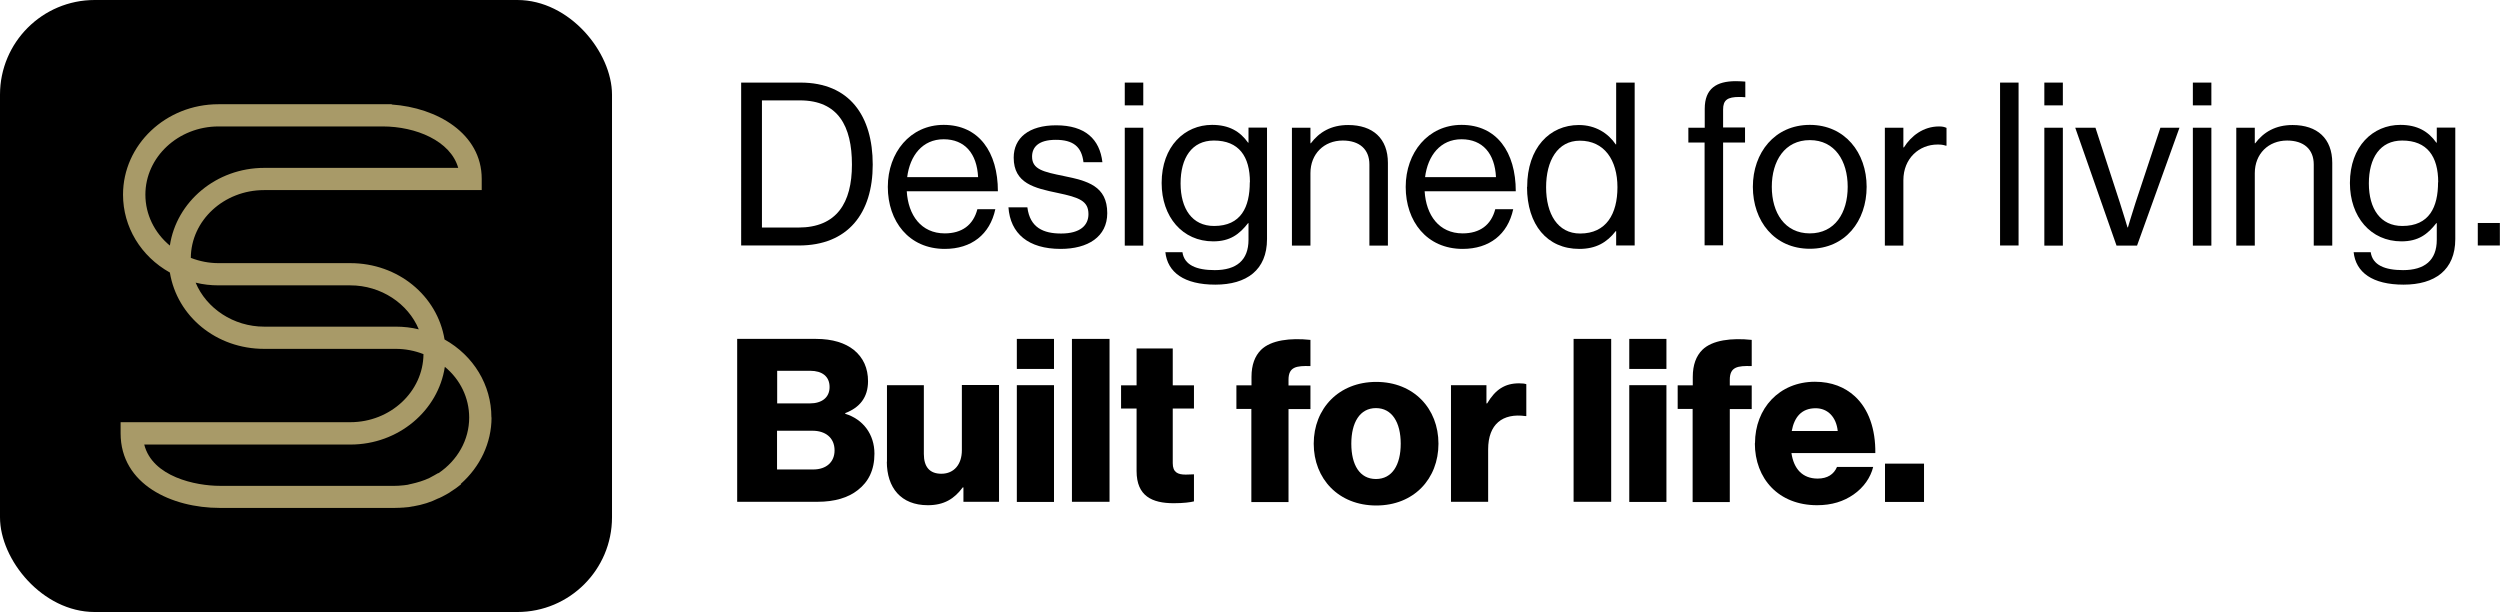
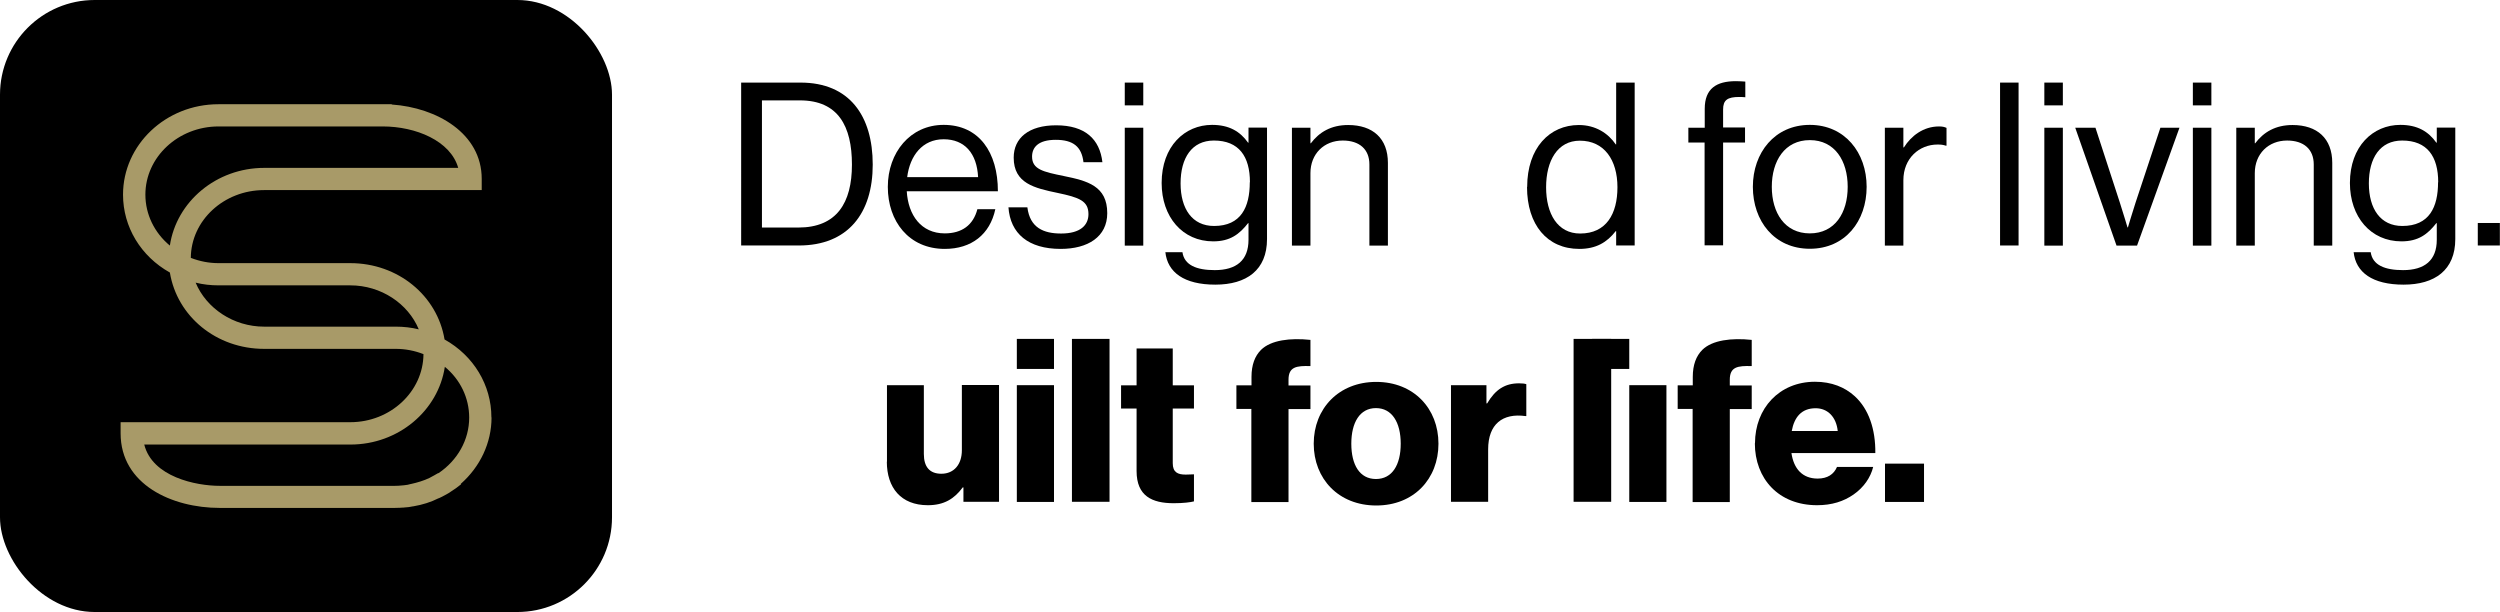
<svg xmlns="http://www.w3.org/2000/svg" id="Layer_2" viewBox="0 0 175.57 42.98">
  <defs>
    <style>      .cls-1 {        fill: #a89a68;      }    </style>
  </defs>
  <g id="Logo_Artwork">
    <g>
      <g>
        <rect width="42.98" height="42.98" rx="6.65" ry="6.65" />
        <path class="cls-1" d="M34.51,29.31c0-2.27-1.25-4.33-3.29-5.47-.51-3.08-3.27-5.36-6.62-5.36h-9.25c-.68,0-1.33-.13-1.95-.37.02-2.63,2.32-4.76,5.15-4.76h15.28v-.79c0-3.19-3.14-5-6.32-5.22v-.02h-12.17c-3.7,0-6.7,2.85-6.7,6.35,0,2.27,1.25,4.33,3.29,5.47.51,3.09,3.27,5.36,6.62,5.36h9.25c.67,0,1.33.13,1.94.37-.02,2.63-2.32,4.78-5.14,4.78H8.47v.78c0,3.6,3.61,5.24,6.96,5.24h12.29c.13,0,.24,0,.36-.01.06,0,.11,0,.16-.01.05,0,.11,0,.15-.01.22-.01.43-.04.61-.08h.01s0,0,.01,0c.65-.11,1.25-.3,1.76-.56,0,0,.01,0,.02-.01,0,0,.01,0,.02,0,.16-.07.31-.15.47-.24,0,0,.01,0,.02-.01,0,0,.02,0,.02-.01.02-.01.04-.02.07-.04.1-.05.19-.11.27-.17.23-.14.48-.32.71-.51l-.02-.03c1.36-1.2,2.16-2.88,2.16-4.66ZM11.92,17.24c-1.07-.89-1.71-2.18-1.71-3.57,0-2.64,2.31-4.79,5.14-4.79h11.53c2.32,0,4.76,1.01,5.3,2.91h-13.62c-3.38,0-6.17,2.38-6.63,5.45ZM27.8,22.94h-9.25c-2.16,0-4.06-1.29-4.81-3.09.52.13,1.06.19,1.61.19h9.25c2.16,0,4.06,1.28,4.81,3.09-.52-.13-1.07-.19-1.61-.19ZM30.78,33.22l-.28.16c-.12.07-.23.13-.35.19-.4.19-.84.32-1.29.42-.05,0-.08.02-.13.03-.03,0-.05.01-.07.02-.1.02-.19.03-.29.04-.04,0-.08,0-.12.01-.17.02-.34.03-.52.03h-12.29c-1.69,0-4.74-.63-5.31-2.9h14.48c3.38,0,6.17-2.39,6.63-5.46,1.08.89,1.71,2.18,1.71,3.57,0,1.55-.81,3-2.17,3.91Z" />
      </g>
      <g>
        <path d="M52.06,5.8h4.16c3.44,0,5.07,2.34,5.07,5.76s-1.74,5.68-5.19,5.68h-4.05V5.8ZM56.07,15.98c2.69,0,3.76-1.73,3.76-4.42s-.96-4.51-3.65-4.51h-2.67v8.93h2.56Z" />
        <path d="M62.35,13.12c0-2.4,1.57-4.35,3.92-4.35,2.48,0,3.81,1.92,3.81,4.66h-6.4c.1,1.68,1.01,2.96,2.67,2.96,1.2,0,2-.58,2.29-1.7h1.26c-.38,1.78-1.68,2.79-3.55,2.79-2.53,0-4-1.95-4-4.35ZM63.71,12.44h4.98c-.08-1.65-.93-2.66-2.42-2.66s-2.37,1.15-2.56,2.66Z" />
        <path d="M70.82,14.56h1.33c.18,1.44,1.14,1.84,2.37,1.84,1.36,0,1.92-.59,1.92-1.36,0-.93-.64-1.17-2.16-1.49-1.63-.34-3.09-.67-3.09-2.48,0-1.38,1.06-2.27,2.98-2.27,2.05,0,3.06.98,3.25,2.59h-1.33c-.13-1.09-.72-1.57-1.95-1.57s-1.66.53-1.66,1.18c0,.9.8,1.07,2.22,1.36,1.67.34,3.06.7,3.06,2.61,0,1.66-1.36,2.51-3.27,2.51-2.27,0-3.54-1.07-3.67-2.93Z" />
        <path d="M78.99,5.8h1.3v1.6h-1.3v-1.6ZM78.99,8.97h1.3v8.28h-1.3v-8.28Z" />
        <path d="M81.84,17.71h1.2c.13.91.99,1.26,2.27,1.26,1.52,0,2.37-.69,2.37-2.13v-1.17h-.03c-.61.78-1.26,1.28-2.45,1.28-2.15,0-3.62-1.71-3.62-4.1,0-2.58,1.62-4.08,3.54-4.08,1.2,0,1.97.46,2.53,1.25h.03v-1.06h1.3v7.83c0,2.18-1.44,3.2-3.63,3.2s-3.36-.86-3.51-2.29ZM87.78,12.8c0-1.81-.77-2.93-2.53-2.93-1.55,0-2.34,1.22-2.34,3.01s.82,2.99,2.35,2.99c1.9,0,2.51-1.33,2.51-3.07Z" />
        <path d="M92.03,10.06h.03c.59-.78,1.42-1.28,2.62-1.28,1.73,0,2.79.94,2.79,2.66v5.81h-1.3v-5.7c0-1.07-.7-1.68-1.87-1.68-1.31,0-2.27.93-2.27,2.29v5.09h-1.3v-8.28h1.3v1.09Z" />
-         <path d="M98.72,13.12c0-2.4,1.57-4.35,3.92-4.35,2.48,0,3.81,1.92,3.81,4.66h-6.4c.1,1.68,1.01,2.96,2.67,2.96,1.2,0,2-.58,2.29-1.7h1.26c-.38,1.78-1.68,2.79-3.55,2.79-2.53,0-4-1.95-4-4.35ZM100.08,12.44h4.98c-.08-1.65-.93-2.66-2.42-2.66s-2.37,1.15-2.56,2.66Z" />
        <path d="M107.25,13.13c0-2.75,1.58-4.35,3.63-4.35,1.17,0,2.06.58,2.59,1.36h.03v-4.34h1.3v11.44h-1.3v-1.01h-.03c-.62.8-1.39,1.25-2.56,1.25-2.26,0-3.67-1.7-3.67-4.35ZM113.59,13.15c0-1.92-.93-3.27-2.64-3.27-1.57,0-2.37,1.41-2.37,3.27s.8,3.25,2.39,3.25c1.84,0,2.62-1.38,2.62-3.25Z" />
        <path d="M118.58,8.97h1.14v-1.33c0-1.42.82-1.94,2.19-1.94.27,0,.48.02.66.03v1.1c-.22-.02-.29-.02-.42-.02-.83,0-1.14.21-1.14.88v1.26h1.54v1.06h-1.54v7.22h-1.3v-7.22h-1.14v-1.06Z" />
        <path d="M123.1,13.12c0-2.4,1.54-4.35,4-4.35s3.99,1.95,3.99,4.35-1.5,4.35-3.99,4.35-4-1.95-4-4.35ZM129.76,13.12c0-1.82-.9-3.28-2.66-3.28s-2.67,1.46-2.67,3.28.91,3.27,2.67,3.27,2.66-1.44,2.66-3.27Z" />
        <path d="M133.68,10.35h.03c.5-.8,1.36-1.47,2.46-1.47.24,0,.37.03.53.1v1.25h-.05c-.19-.06-.32-.08-.58-.08-1.28,0-2.4.96-2.4,2.51v4.59h-1.3v-8.28h1.3v1.38Z" />
        <path d="M140.46,5.8h1.3v11.44h-1.3V5.8Z" />
        <path d="M143.57,5.8h1.3v1.6h-1.3v-1.6ZM143.57,8.97h1.3v8.28h-1.3v-8.28Z" />
        <path d="M145.77,8.97h1.39l1.71,5.25c.24.74.54,1.75.54,1.75h.03s.3-1.02.54-1.75l1.74-5.25h1.34l-2.98,8.28h-1.44l-2.9-8.28Z" />
        <path d="M154,5.8h1.3v1.6h-1.3v-1.6ZM154,8.97h1.3v8.28h-1.3v-8.28Z" />
        <path d="M158.35,10.06h.03c.59-.78,1.42-1.28,2.62-1.28,1.73,0,2.79.94,2.79,2.66v5.81h-1.3v-5.7c0-1.07-.7-1.68-1.87-1.68-1.31,0-2.27.93-2.27,2.29v5.09h-1.3v-8.28h1.3v1.09Z" />
        <path d="M165.29,17.71h1.2c.13.91.99,1.26,2.27,1.26,1.52,0,2.37-.69,2.37-2.13v-1.17h-.03c-.61.78-1.26,1.28-2.45,1.28-2.15,0-3.62-1.71-3.62-4.1,0-2.58,1.62-4.08,3.54-4.08,1.2,0,1.97.46,2.53,1.25h.03v-1.06h1.3v7.83c0,2.18-1.44,3.2-3.63,3.2s-3.36-.86-3.51-2.29ZM171.23,12.8c0-1.81-.77-2.93-2.53-2.93-1.55,0-2.34,1.22-2.34,3.01s.82,2.99,2.35,2.99c1.9,0,2.51-1.33,2.51-3.07Z" />
        <path d="M174.01,15.66h1.55v1.58h-1.55v-1.58Z" />
-         <path d="M51.78,23.8h5.52c1.18,0,2.06.29,2.67.78.66.54.99,1.28.99,2.19,0,1.14-.59,1.86-1.6,2.24v.05c1.25.38,2.05,1.44,2.05,2.8,0,1.15-.42,1.98-1.17,2.56-.67.53-1.62.82-2.82.82h-5.65v-11.44ZM56.88,28.33c.82,0,1.38-.4,1.38-1.15s-.53-1.14-1.36-1.14h-2.32v2.29h2.31ZM57.11,32.97c.93,0,1.5-.53,1.5-1.34,0-.91-.67-1.38-1.54-1.38h-2.5v2.72h2.53Z" />
        <path d="M62.29,32.43v-5.38h2.59v4.83c0,.9.4,1.39,1.23,1.39.9,0,1.44-.67,1.44-1.65v-4.58h2.61v8.2h-2.5v-1.01h-.05c-.59.8-1.31,1.25-2.45,1.25-1.89,0-2.88-1.23-2.88-3.06Z" />
        <path d="M71.41,23.8h2.61v2.11h-2.61v-2.11ZM71.41,27.05h2.61v8.2h-2.61v-8.2Z" />
        <path d="M75.28,23.8h2.64v11.44h-2.64v-11.44Z" />
        <path d="M79.82,33.09v-4.4h-1.09v-1.63h1.09v-2.59h2.54v2.59h1.49v1.63h-1.49v3.84c0,.64.35.8.91.8.22,0,.48-.02.58-.02v1.9c-.22.06-.72.13-1.42.13-1.52,0-2.61-.5-2.61-2.26Z" />
        <path d="M87.89,28.72h-1.06v-1.66h1.06v-.59c0-.85.24-1.47.67-1.9.7-.69,2.06-.85,3.47-.7v1.84c-.99-.03-1.54.05-1.54.96v.4h1.54v1.66h-1.54v6.53h-2.61v-6.53Z" />
        <path d="M92.26,31.16c0-2.47,1.76-4.34,4.39-4.34s4.37,1.87,4.37,4.34-1.73,4.34-4.37,4.34-4.39-1.87-4.39-4.34ZM98.37,31.16c0-1.49-.61-2.5-1.74-2.5s-1.73,1.01-1.73,2.5.59,2.48,1.73,2.48,1.74-.99,1.74-2.48Z" />
        <path d="M101.89,27.05h2.5v1.28h.05c.58-.98,1.25-1.41,2.24-1.41.24,0,.4.02.51.06v2.24h-.06c-1.6-.22-2.62.56-2.62,2.34v3.68h-2.61v-8.2Z" />
        <path d="M110.51,23.8h2.64v11.44h-2.64v-11.44Z" />
-         <path d="M114.42,23.8h2.61v2.11h-2.61v-2.11ZM114.42,27.05h2.61v8.2h-2.61v-8.2Z" />
+         <path d="M114.42,23.8v2.11h-2.61v-2.11ZM114.42,27.05h2.61v8.2h-2.61v-8.2Z" />
        <path d="M118.88,28.72h-1.06v-1.66h1.06v-.59c0-.85.24-1.47.67-1.9.7-.69,2.06-.85,3.47-.7v1.84c-.99-.03-1.54.05-1.54.96v.4h1.54v1.66h-1.54v6.53h-2.61v-6.53Z" />
        <path d="M123.25,31.13c0-2.45,1.71-4.32,4.21-4.32,1.17,0,2.1.38,2.8,1.02.98.9,1.46,2.32,1.44,3.99h-5.89c.16,1.1.77,1.79,1.84,1.79.69,0,1.14-.3,1.36-.82h2.54c-.18.74-.66,1.44-1.38,1.94-.69.48-1.52.75-2.56.75-2.71,0-4.37-1.87-4.37-4.35ZM129.06,30.27c-.1-.98-.7-1.6-1.55-1.6-.99,0-1.5.62-1.68,1.6h3.23Z" />
        <path d="M132.38,32.56h2.74v2.69h-2.74v-2.69Z" />
      </g>
    </g>
  </g>
</svg>